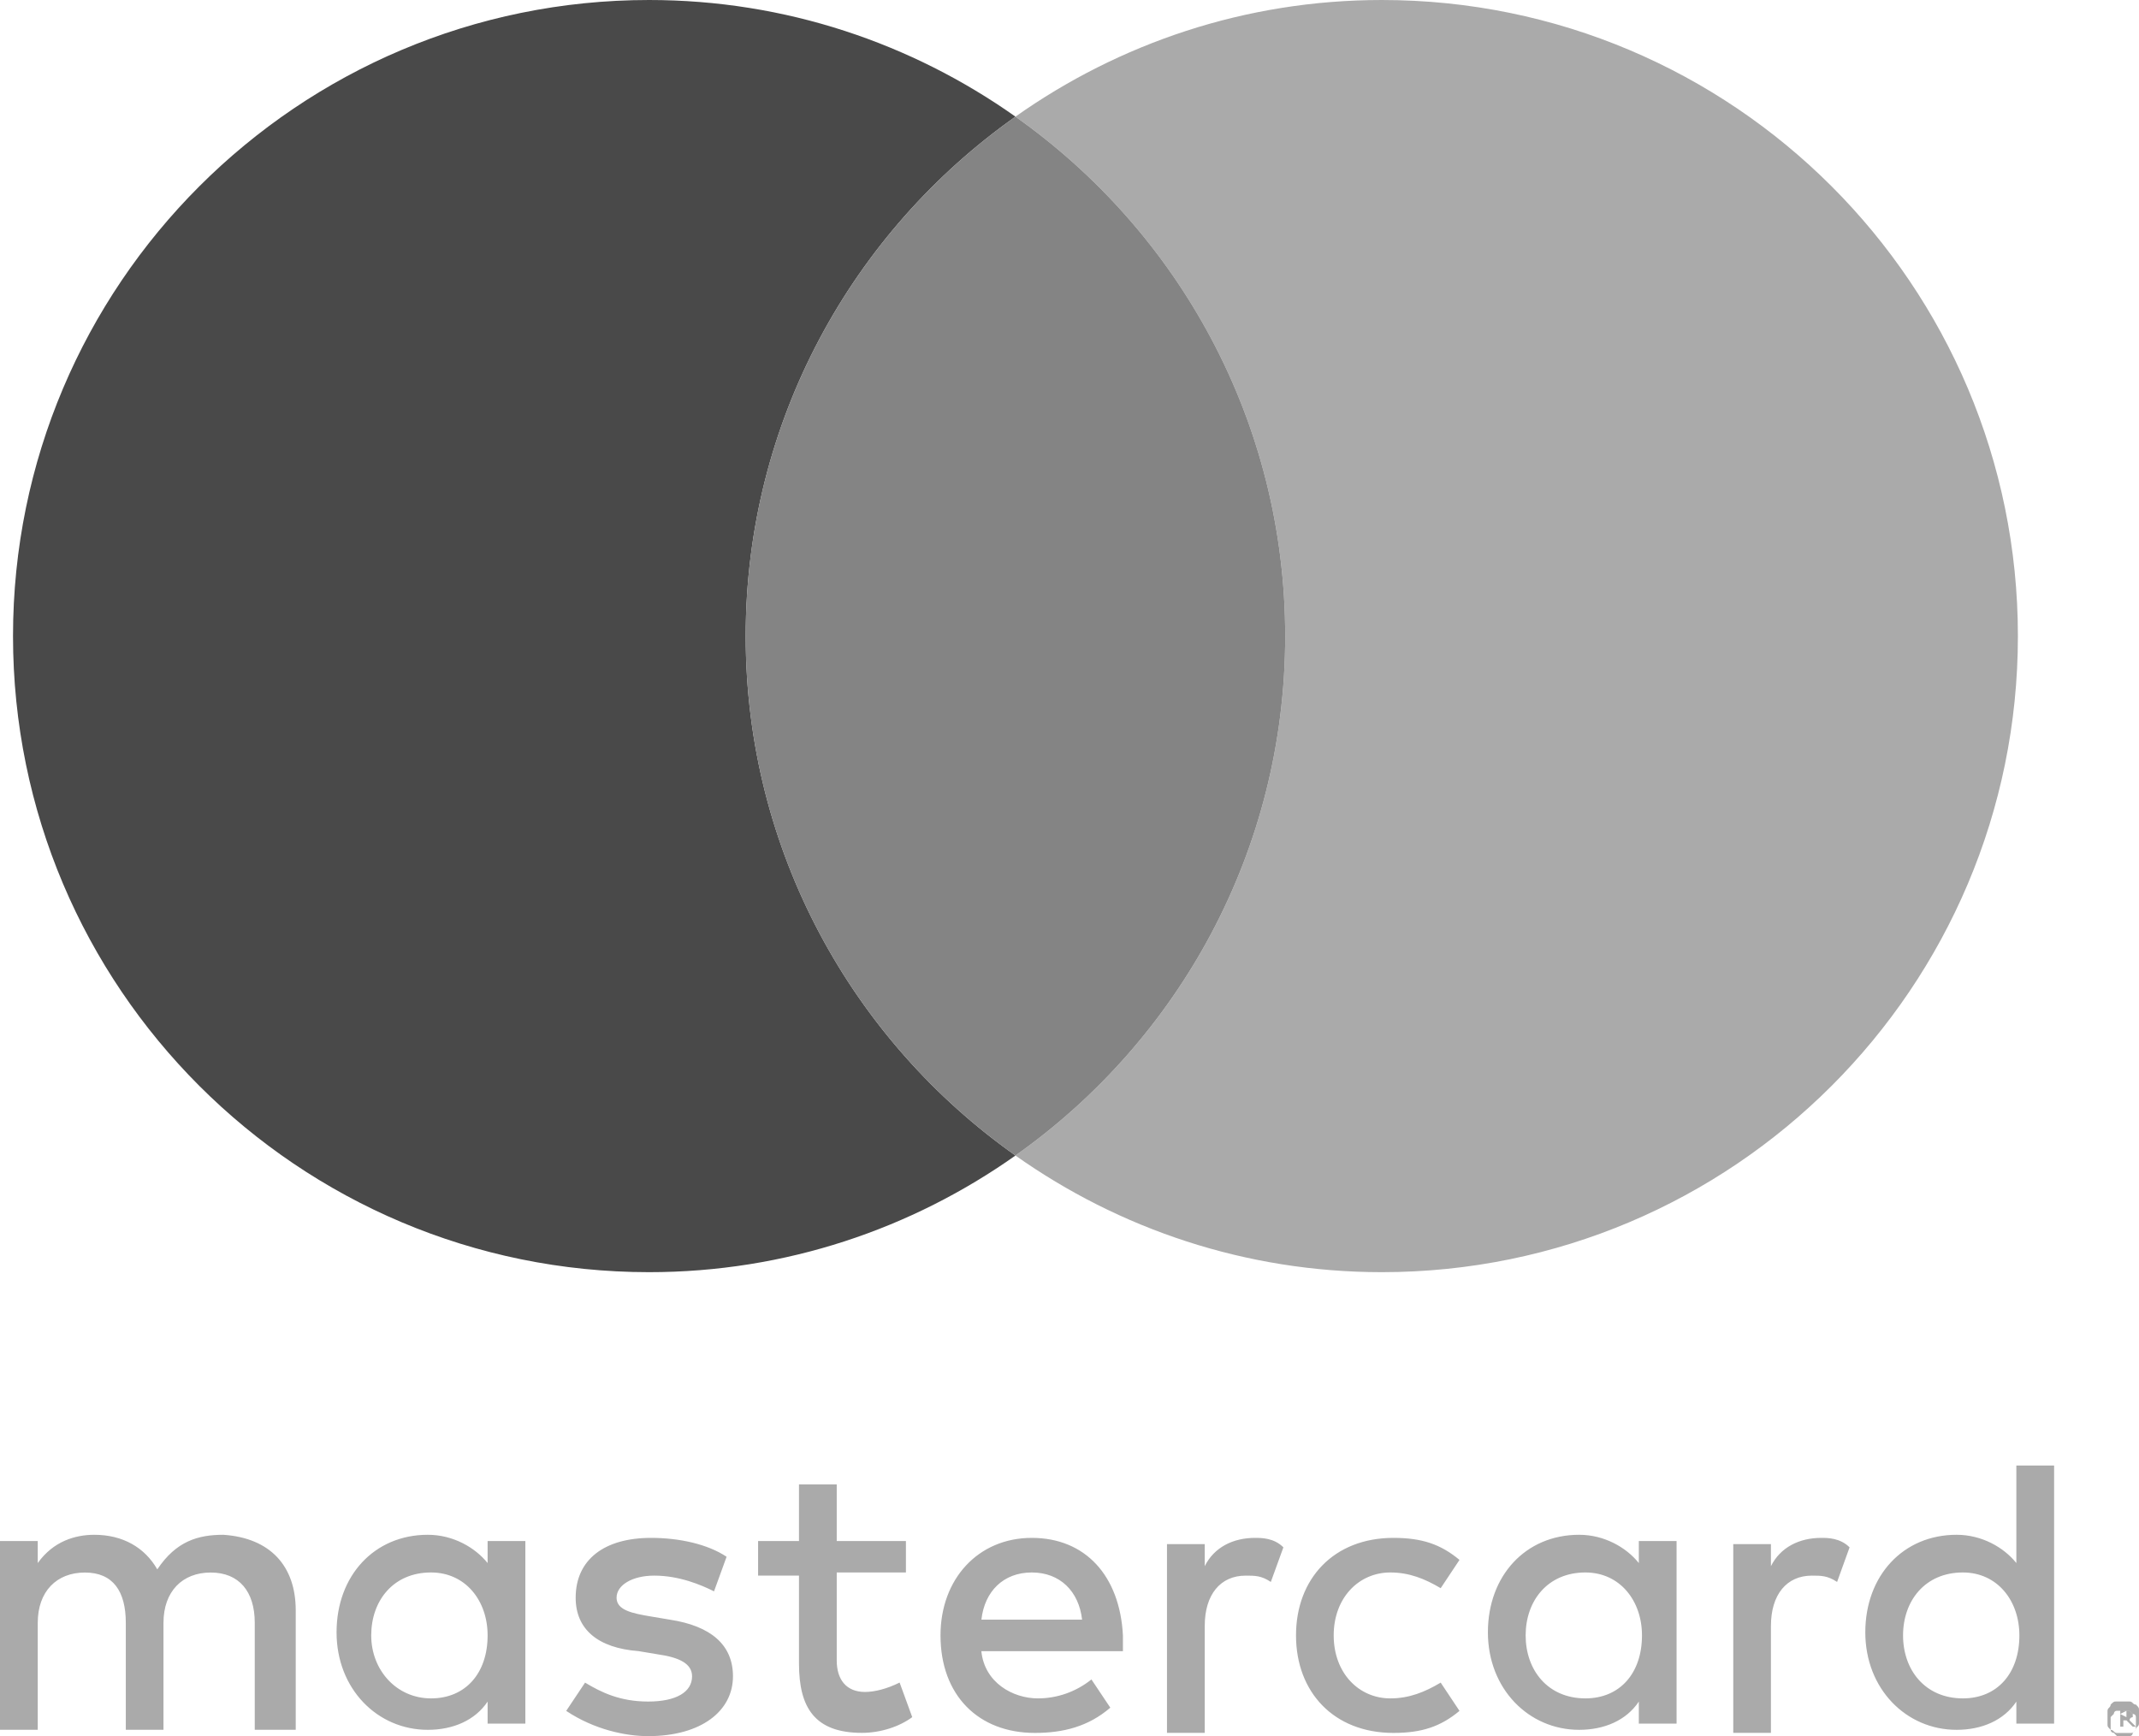
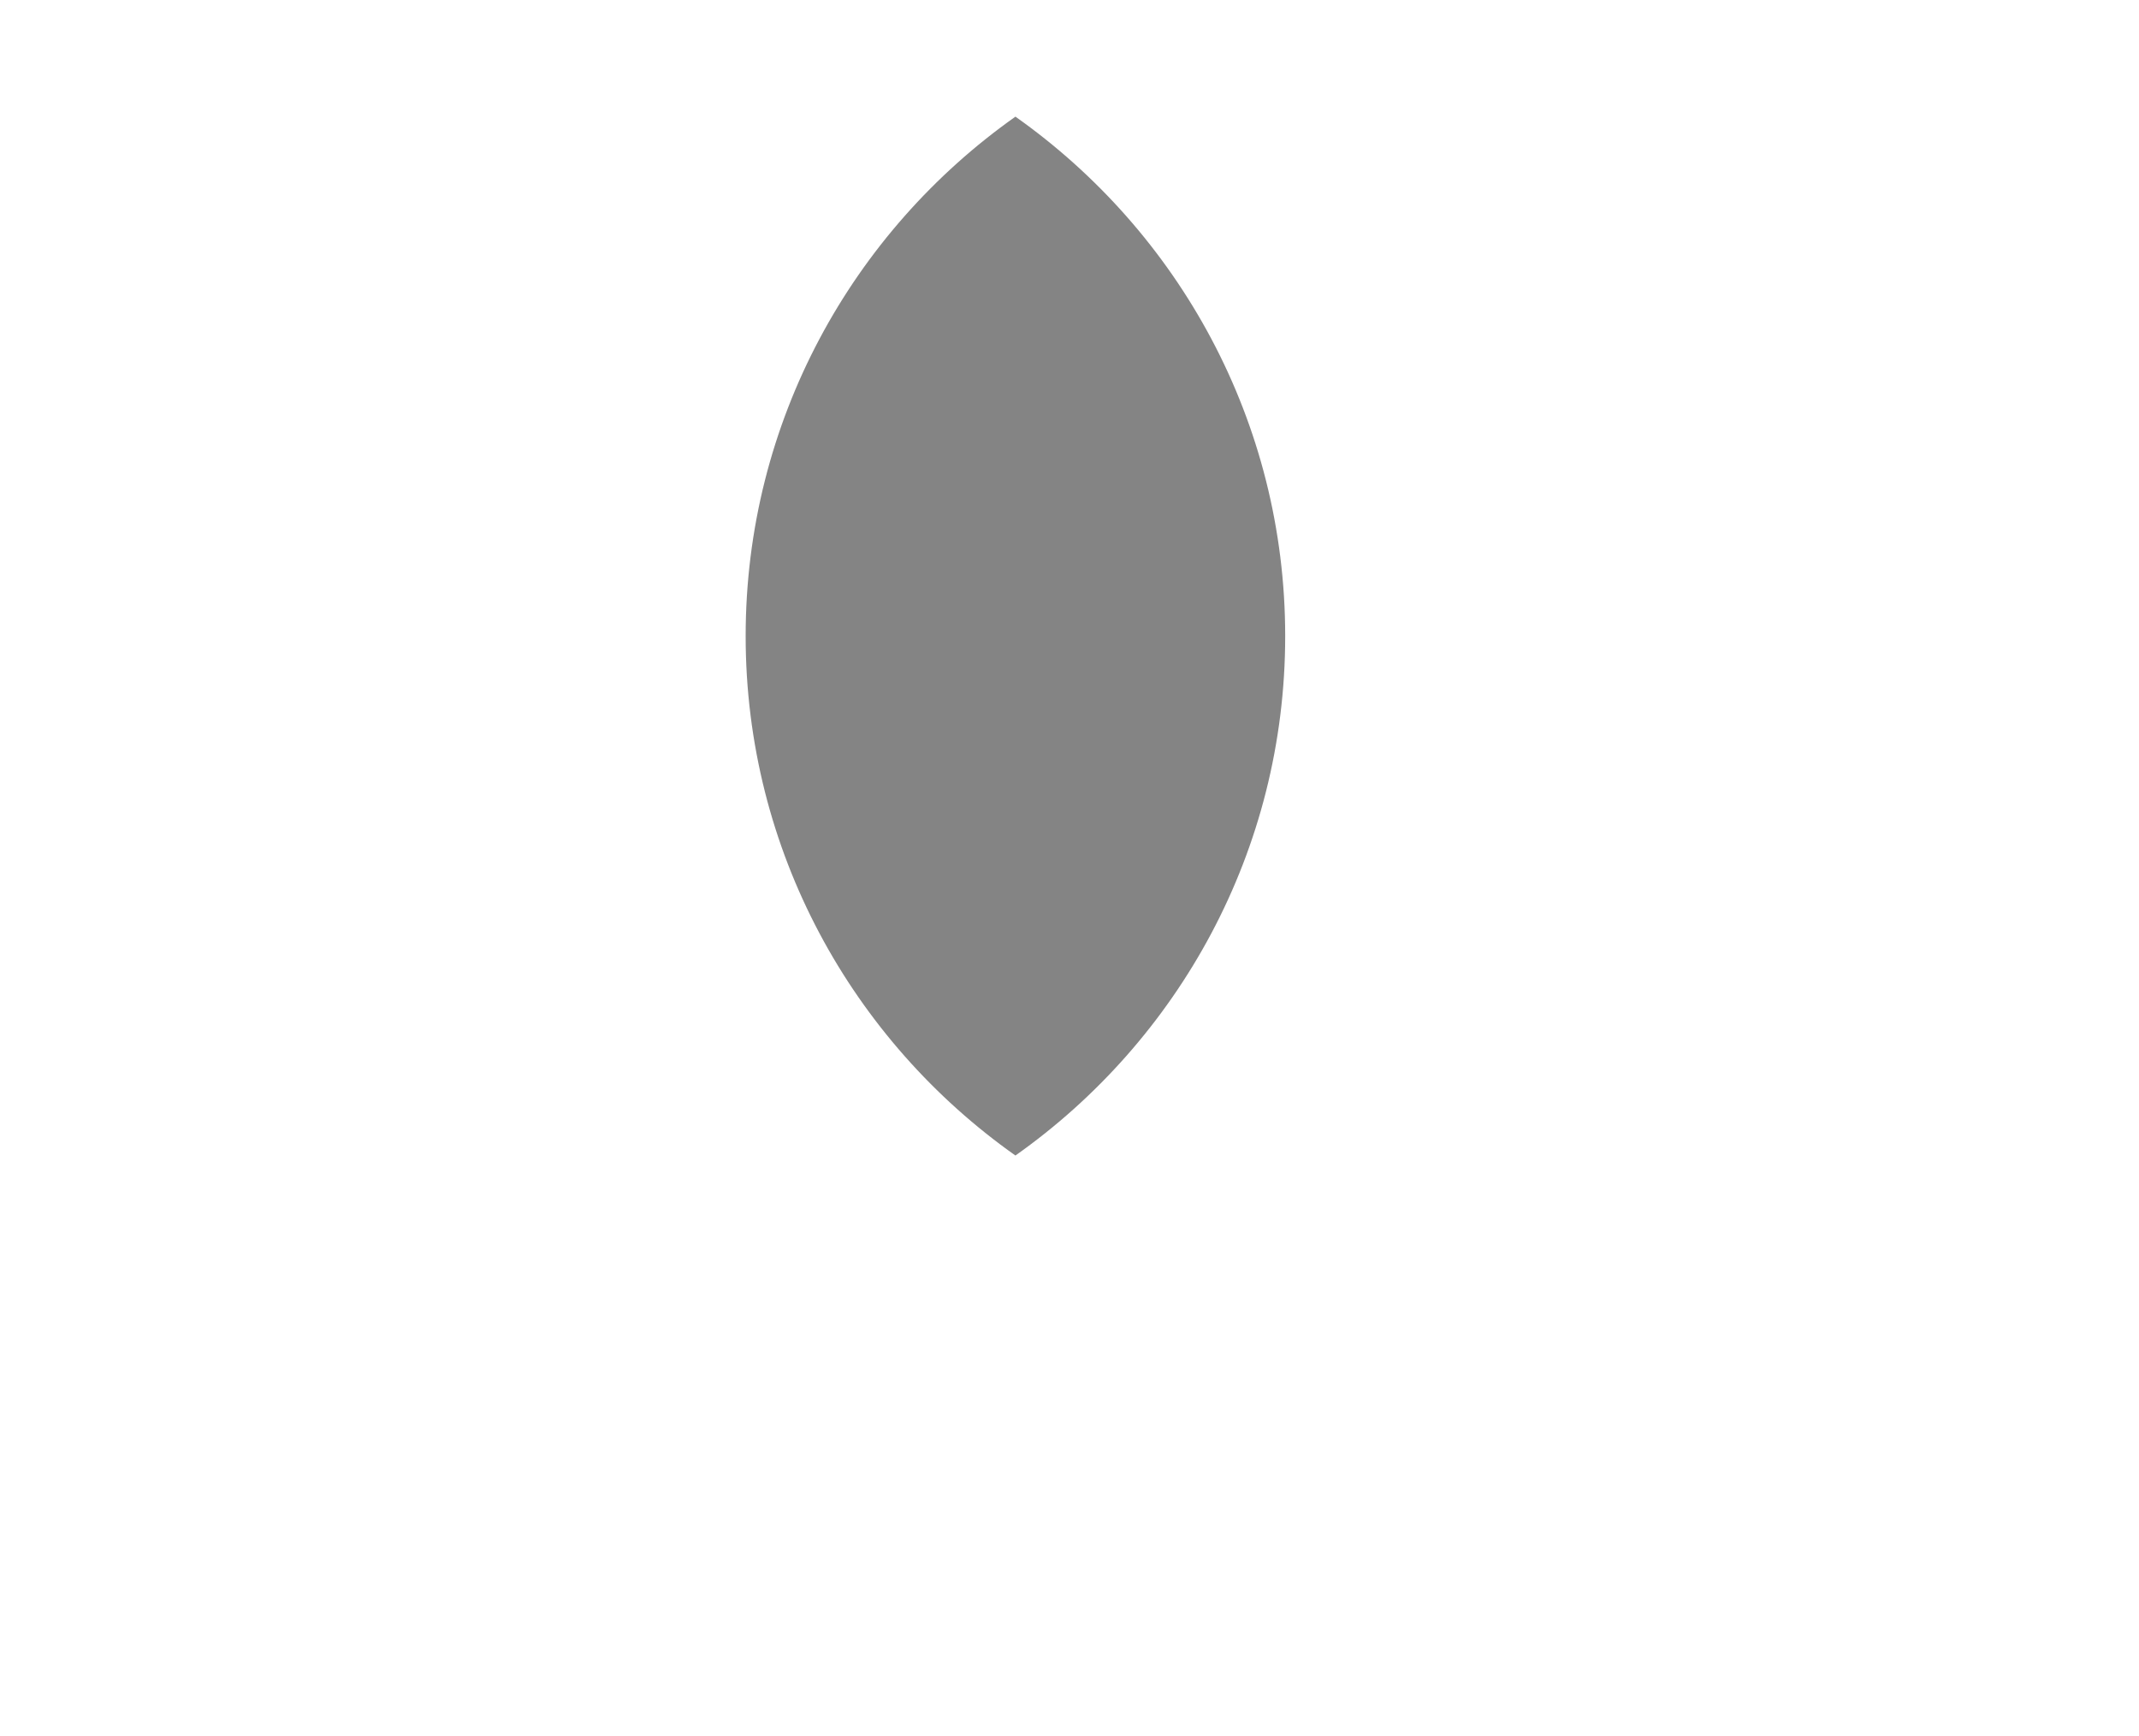
<svg xmlns="http://www.w3.org/2000/svg" xmlns:xlink="http://www.w3.org/1999/xlink" version="1.1" id="Layer_1" width="33.207" height="26.952" viewBox="0 0 33.207 26.952" overflow="visible" enable-background="new 0 0 33.207 26.952" xml:space="preserve">
  <g>
    <g>
      <g>
        <g>
          <defs>
-             <path id="XMLID_1_" d="M4.591,26.854v-1.855c0-0.684-0.392-1.123-1.124-1.172c-0.391,0-0.732,0.098-1.025,0.537       c-0.196-0.342-0.538-0.537-0.978-0.537c-0.293,0-0.635,0.098-0.878,0.439v-0.342H0v2.93h0.586v-1.66       c0-0.488,0.293-0.781,0.732-0.781c0.439,0,0.635,0.293,0.635,0.781v1.66h0.585v-1.66c0-0.488,0.293-0.781,0.733-0.781       c0.44,0,0.684,0.293,0.684,0.781v1.66H4.591z M14.064,23.924H12.99v-0.879h-0.586v0.879h-0.635v0.537h0.635v1.367       c0,0.683,0.245,1.074,0.977,1.074c0.292,0,0.585-0.098,0.781-0.244l-0.196-0.537c-0.195,0.098-0.39,0.146-0.537,0.146       c-0.293,0-0.439-0.195-0.439-0.488v-1.367h1.074V23.924z M19.484,23.875c-0.342,0-0.635,0.146-0.781,0.439v-0.342h-0.586v2.93       h0.586v-1.66c0-0.488,0.244-0.781,0.635-0.781c0.146,0,0.245,0,0.391,0.098l0.195-0.537       C19.778,23.875,19.583,23.875,19.484,23.875z M11.28,24.168c-0.293-0.195-0.732-0.293-1.172-0.293       c-0.732,0-1.171,0.342-1.171,0.929c0,0.487,0.341,0.781,0.976,0.829l0.293,0.049c0.342,0.048,0.538,0.146,0.538,0.342       c0,0.244-0.245,0.392-0.683,0.392c-0.441,0-0.734-0.147-0.978-0.294L8.79,26.561c0.44,0.293,0.928,0.392,1.271,0.392       c0.829,0,1.318-0.392,1.318-0.929c0-0.488-0.342-0.781-0.978-0.879l-0.292-0.049c-0.293-0.049-0.537-0.098-0.537-0.292       c0-0.196,0.244-0.343,0.585-0.343c0.391,0,0.732,0.146,0.928,0.244L11.28,24.168z M20.12,25.389       c0,0.879,0.585,1.514,1.513,1.514c0.439,0,0.732-0.098,1.025-0.342l-0.292-0.439c-0.245,0.146-0.489,0.245-0.782,0.245       c-0.488,0-0.879-0.392-0.879-0.978c0-0.585,0.391-0.977,0.879-0.977c0.293,0,0.537,0.098,0.782,0.244l0.292-0.439       c-0.292-0.244-0.585-0.342-1.025-0.342C20.705,23.875,20.12,24.51,20.12,25.389z M16.018,23.875       c-0.83,0-1.417,0.635-1.417,1.514c0,0.928,0.586,1.514,1.465,1.514c0.439,0,0.83-0.098,1.171-0.392l-0.293-0.438       c-0.244,0.195-0.537,0.294-0.83,0.294c-0.391,0-0.83-0.245-0.879-0.733h2.198c0-0.098,0-0.146,0-0.244       C17.385,24.461,16.848,23.875,16.018,23.875z M16.018,24.412c0.439,0,0.731,0.293,0.781,0.732h-1.563       C15.285,24.705,15.578,24.412,16.018,24.412z M8.156,25.389v-1.465H7.57v0.342c-0.196-0.244-0.538-0.439-0.929-0.439       c-0.83,0-1.416,0.635-1.416,1.514s0.634,1.514,1.416,1.514c0.391,0,0.733-0.146,0.929-0.438v0.342h0.586V25.389z M5.763,25.389       c0-0.537,0.341-0.977,0.928-0.977c0.537,0,0.879,0.439,0.879,0.977c0,0.586-0.342,0.978-0.879,0.978       C6.153,26.366,5.763,25.926,5.763,25.389z M28.275,23.875c-0.342,0-0.635,0.146-0.782,0.439v-0.342h-0.585v2.93h0.585v-1.66       c0-0.488,0.245-0.781,0.635-0.781c0.147,0,0.244,0,0.392,0.098l0.194-0.537C28.567,23.875,28.372,23.875,28.275,23.875z        M32.963,26.415c0.048,0,0.098,0,0.098,0c0.049,0,0.049,0.048,0.098,0.048c0.048,0.048,0.048,0.048,0.048,0.098       c0,0.049,0,0.049,0,0.098s0,0.099,0,0.099c0,0.048-0.048,0.048-0.048,0.097c-0.049,0.049-0.049,0.049-0.098,0.049       c-0.049,0-0.098,0-0.098,0c-0.048,0-0.098,0-0.098,0c-0.049,0-0.049-0.049-0.098-0.049c-0.049-0.049-0.049-0.049-0.049-0.097       c0-0.05,0-0.05,0-0.099s0-0.098,0-0.098c0-0.05,0.049-0.05,0.049-0.098c0.049-0.048,0.049-0.048,0.098-0.048       C32.865,26.415,32.915,26.415,32.963,26.415z M32.963,26.952c0.048,0,0.048,0,0.098,0c0.049,0,0.049-0.05,0.049-0.05       l0.049-0.049c0-0.049,0-0.049,0-0.097c0-0.05,0-0.05,0-0.099s-0.049-0.049-0.049-0.049l-0.049-0.049c-0.049,0-0.049,0-0.098,0       s-0.048,0-0.098,0c-0.049,0-0.049,0.049-0.049,0.049l-0.049,0.049c0,0.049,0,0.049,0,0.099c0,0.048,0,0.048,0,0.097       s0.049,0.049,0.049,0.049l0.049,0.05C32.915,26.952,32.915,26.952,32.963,26.952z M32.963,26.561c0.048,0,0.048,0,0.098,0       l0.049,0.049v0.049c0,0-0.049,0-0.049,0.049l0.098,0.098h-0.049l-0.098-0.098h-0.048v0.098h-0.048v-0.294h0.048V26.561z        M32.915,26.609L32.915,26.609L32.915,26.609l0.097,0.049c0,0,0,0,0-0.049c0,0,0,0,0-0.049       C33.011,26.561,33.011,26.561,32.915,26.609L32.915,26.609L32.915,26.609z M26.028,25.389v-1.465h-0.586v0.342       c-0.195-0.244-0.537-0.439-0.927-0.439c-0.83,0-1.416,0.635-1.416,1.514s0.634,1.514,1.416,1.514       c0.391,0,0.732-0.146,0.927-0.438v0.342h0.586V25.389z M23.685,25.389c0-0.537,0.341-0.977,0.927-0.977       c0.537,0,0.879,0.439,0.879,0.977c0,0.586-0.342,0.978-0.879,0.978C24.026,26.366,23.685,25.926,23.685,25.389z M31.889,25.389       v-2.637h-0.586v1.514c-0.195-0.244-0.537-0.439-0.928-0.439c-0.83,0-1.417,0.635-1.417,1.514s0.635,1.514,1.417,1.514       c0.391,0,0.732-0.146,0.928-0.438v0.342h0.586V25.389z M29.544,25.389c0-0.537,0.342-0.977,0.928-0.977       c0.537,0,0.878,0.439,0.878,0.977c0,0.586-0.341,0.978-0.878,0.978C29.886,26.366,29.544,25.926,29.544,25.389z" />
-           </defs>
+             </defs>
          <use xlink:href="#XMLID_1_" fill="#AAAAAA" />
          <clipPath id="XMLID_3_">
            <use xlink:href="#XMLID_1_" />
          </clipPath>
        </g>
      </g>
    </g>
  </g>
-   <path fill="#494949" d="M11.577,9.875c0-3.334,1.657-6.276,4.188-8.064C14.156,0.674,12.197,0,10.077,0  C4.624,0,0.202,4.421,0.202,9.875s4.421,9.875,9.875,9.875c2.12,0,4.079-0.674,5.688-1.811  C13.234,16.151,11.577,13.209,11.577,9.875z" />
-   <path fill="#AAAAAA" d="M21.452,0c-2.12,0-4.079,0.674-5.688,1.811c2.53,1.788,4.188,4.73,4.188,8.064s-1.657,6.276-4.188,8.064  c1.609,1.137,3.568,1.811,5.688,1.811c5.454,0,9.875-4.421,9.875-9.875S26.906,0,21.452,0z" />
  <path fill="#848484" d="M19.952,9.875c0-3.334-1.657-6.276-4.188-8.064c-2.53,1.788-4.188,4.73-4.188,8.064s1.657,6.276,4.188,8.064  C18.295,16.151,19.952,13.209,19.952,9.875z" />
</svg>